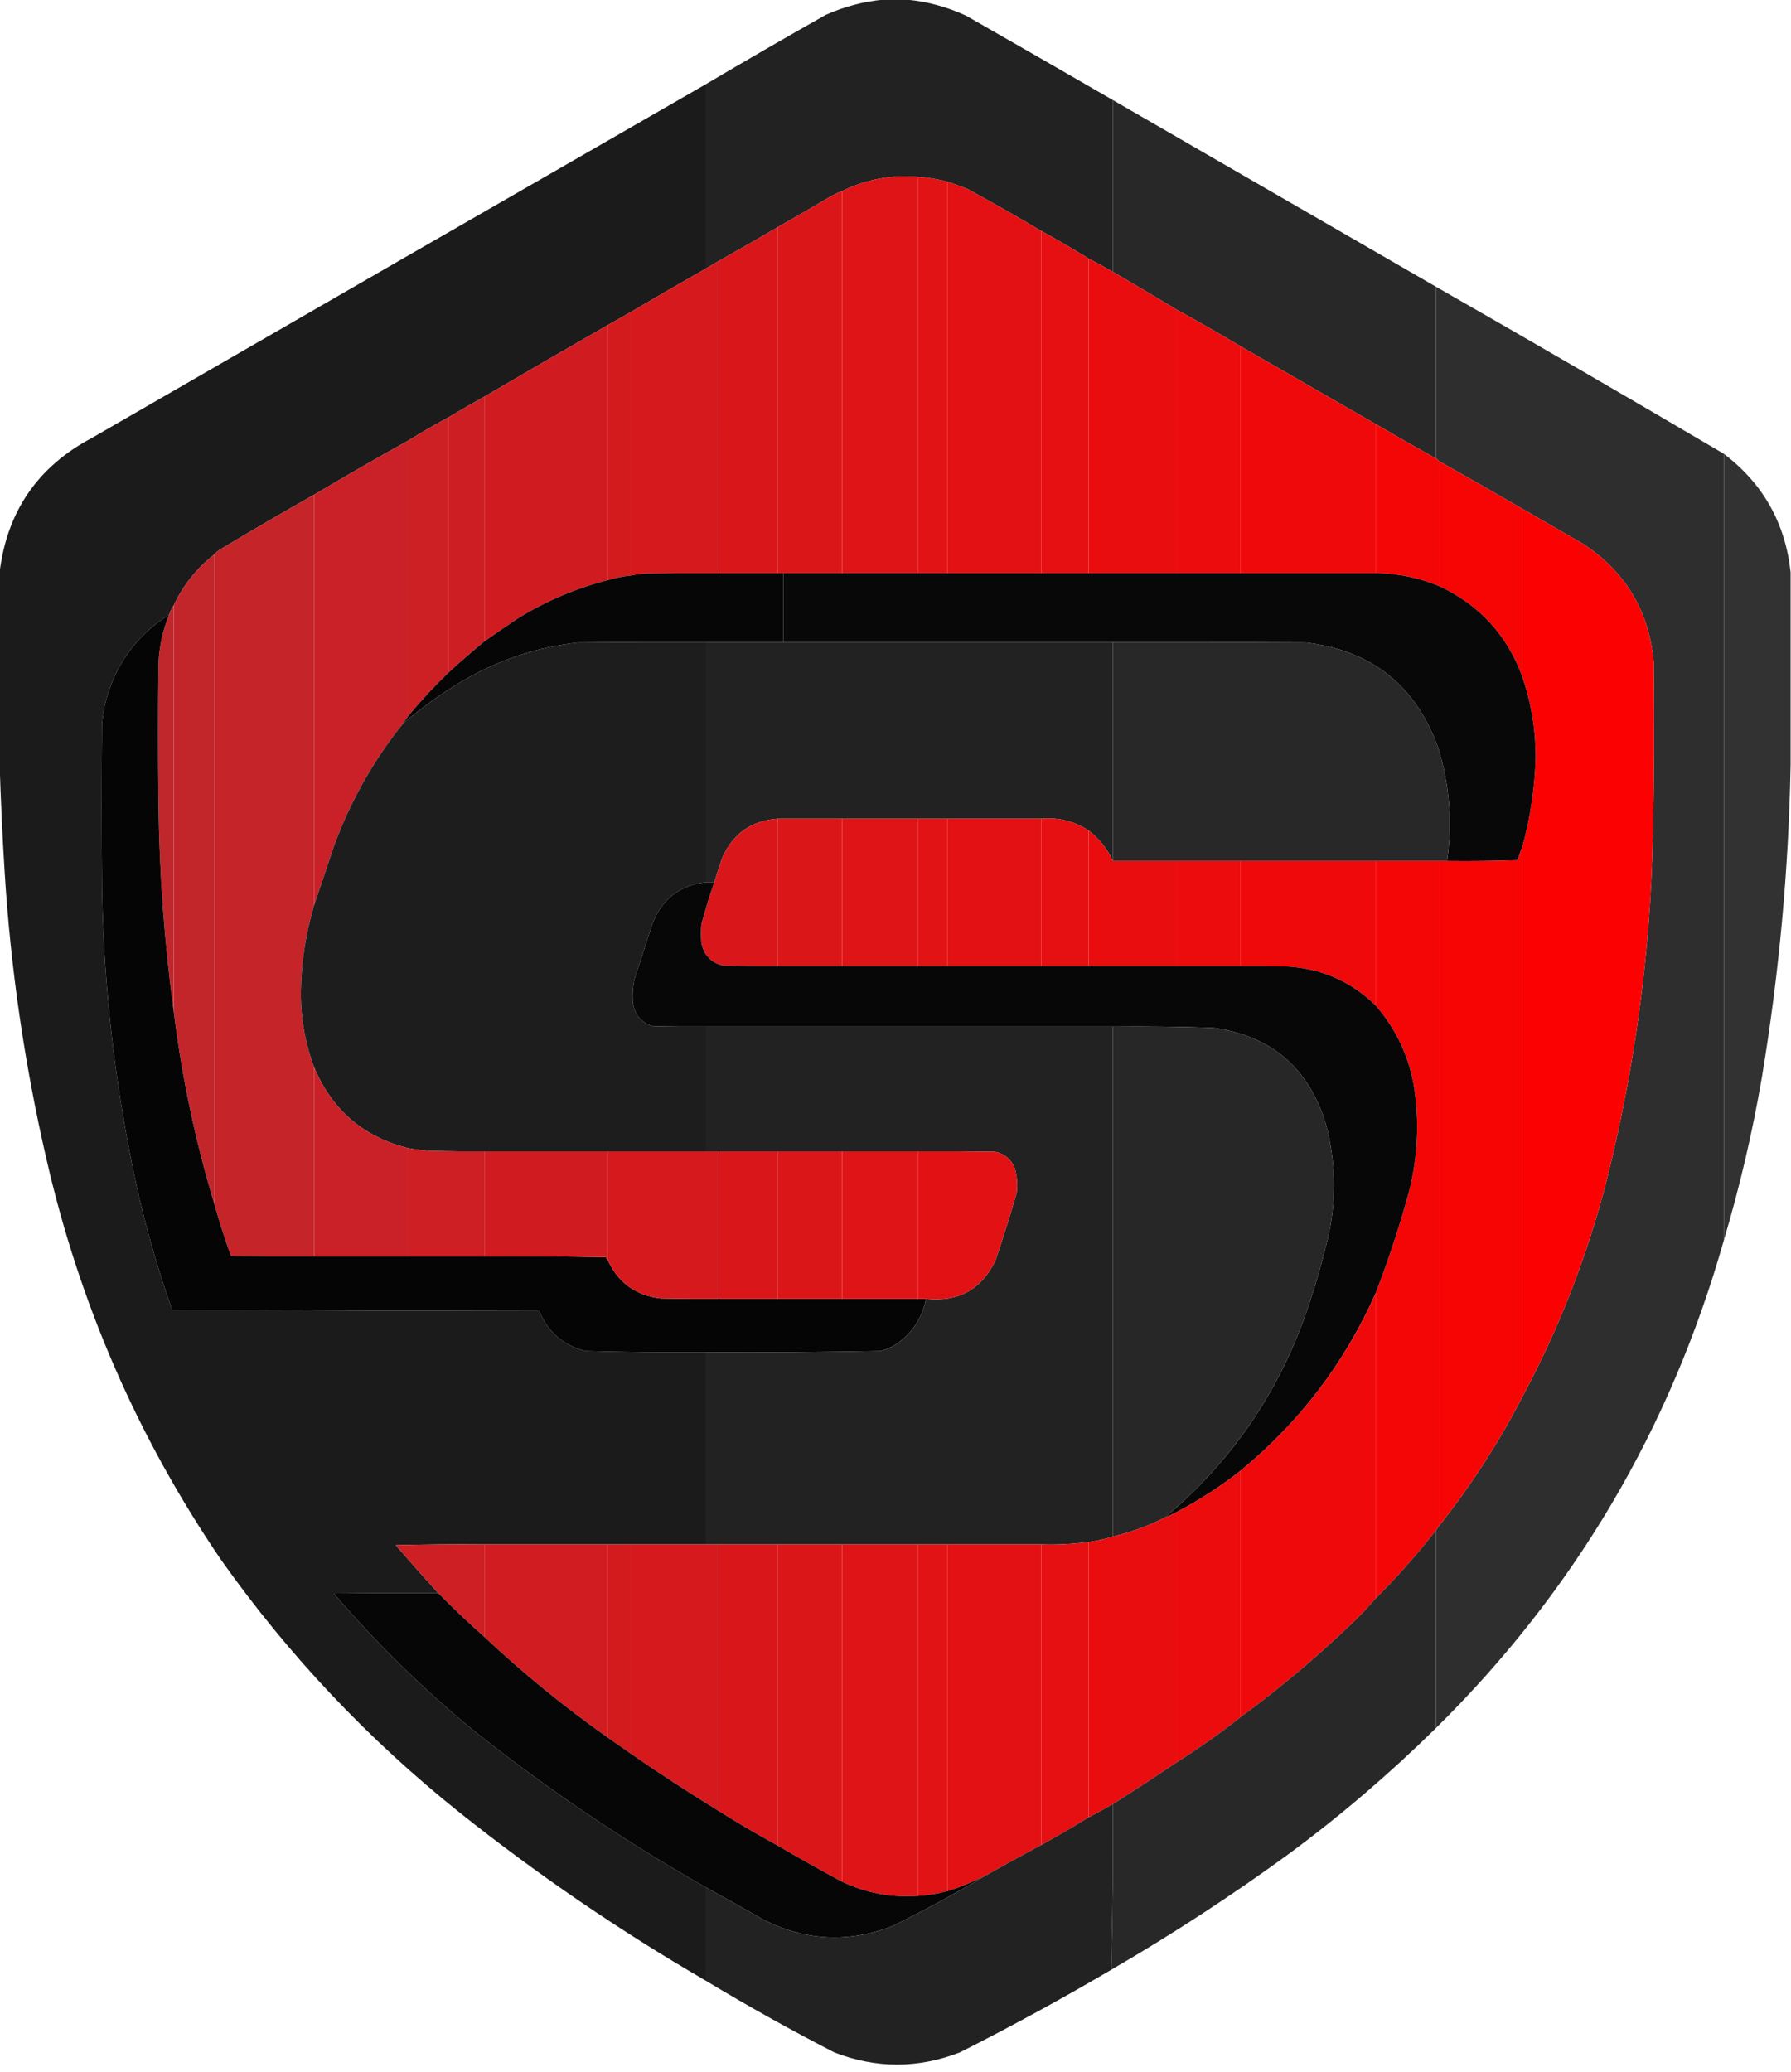
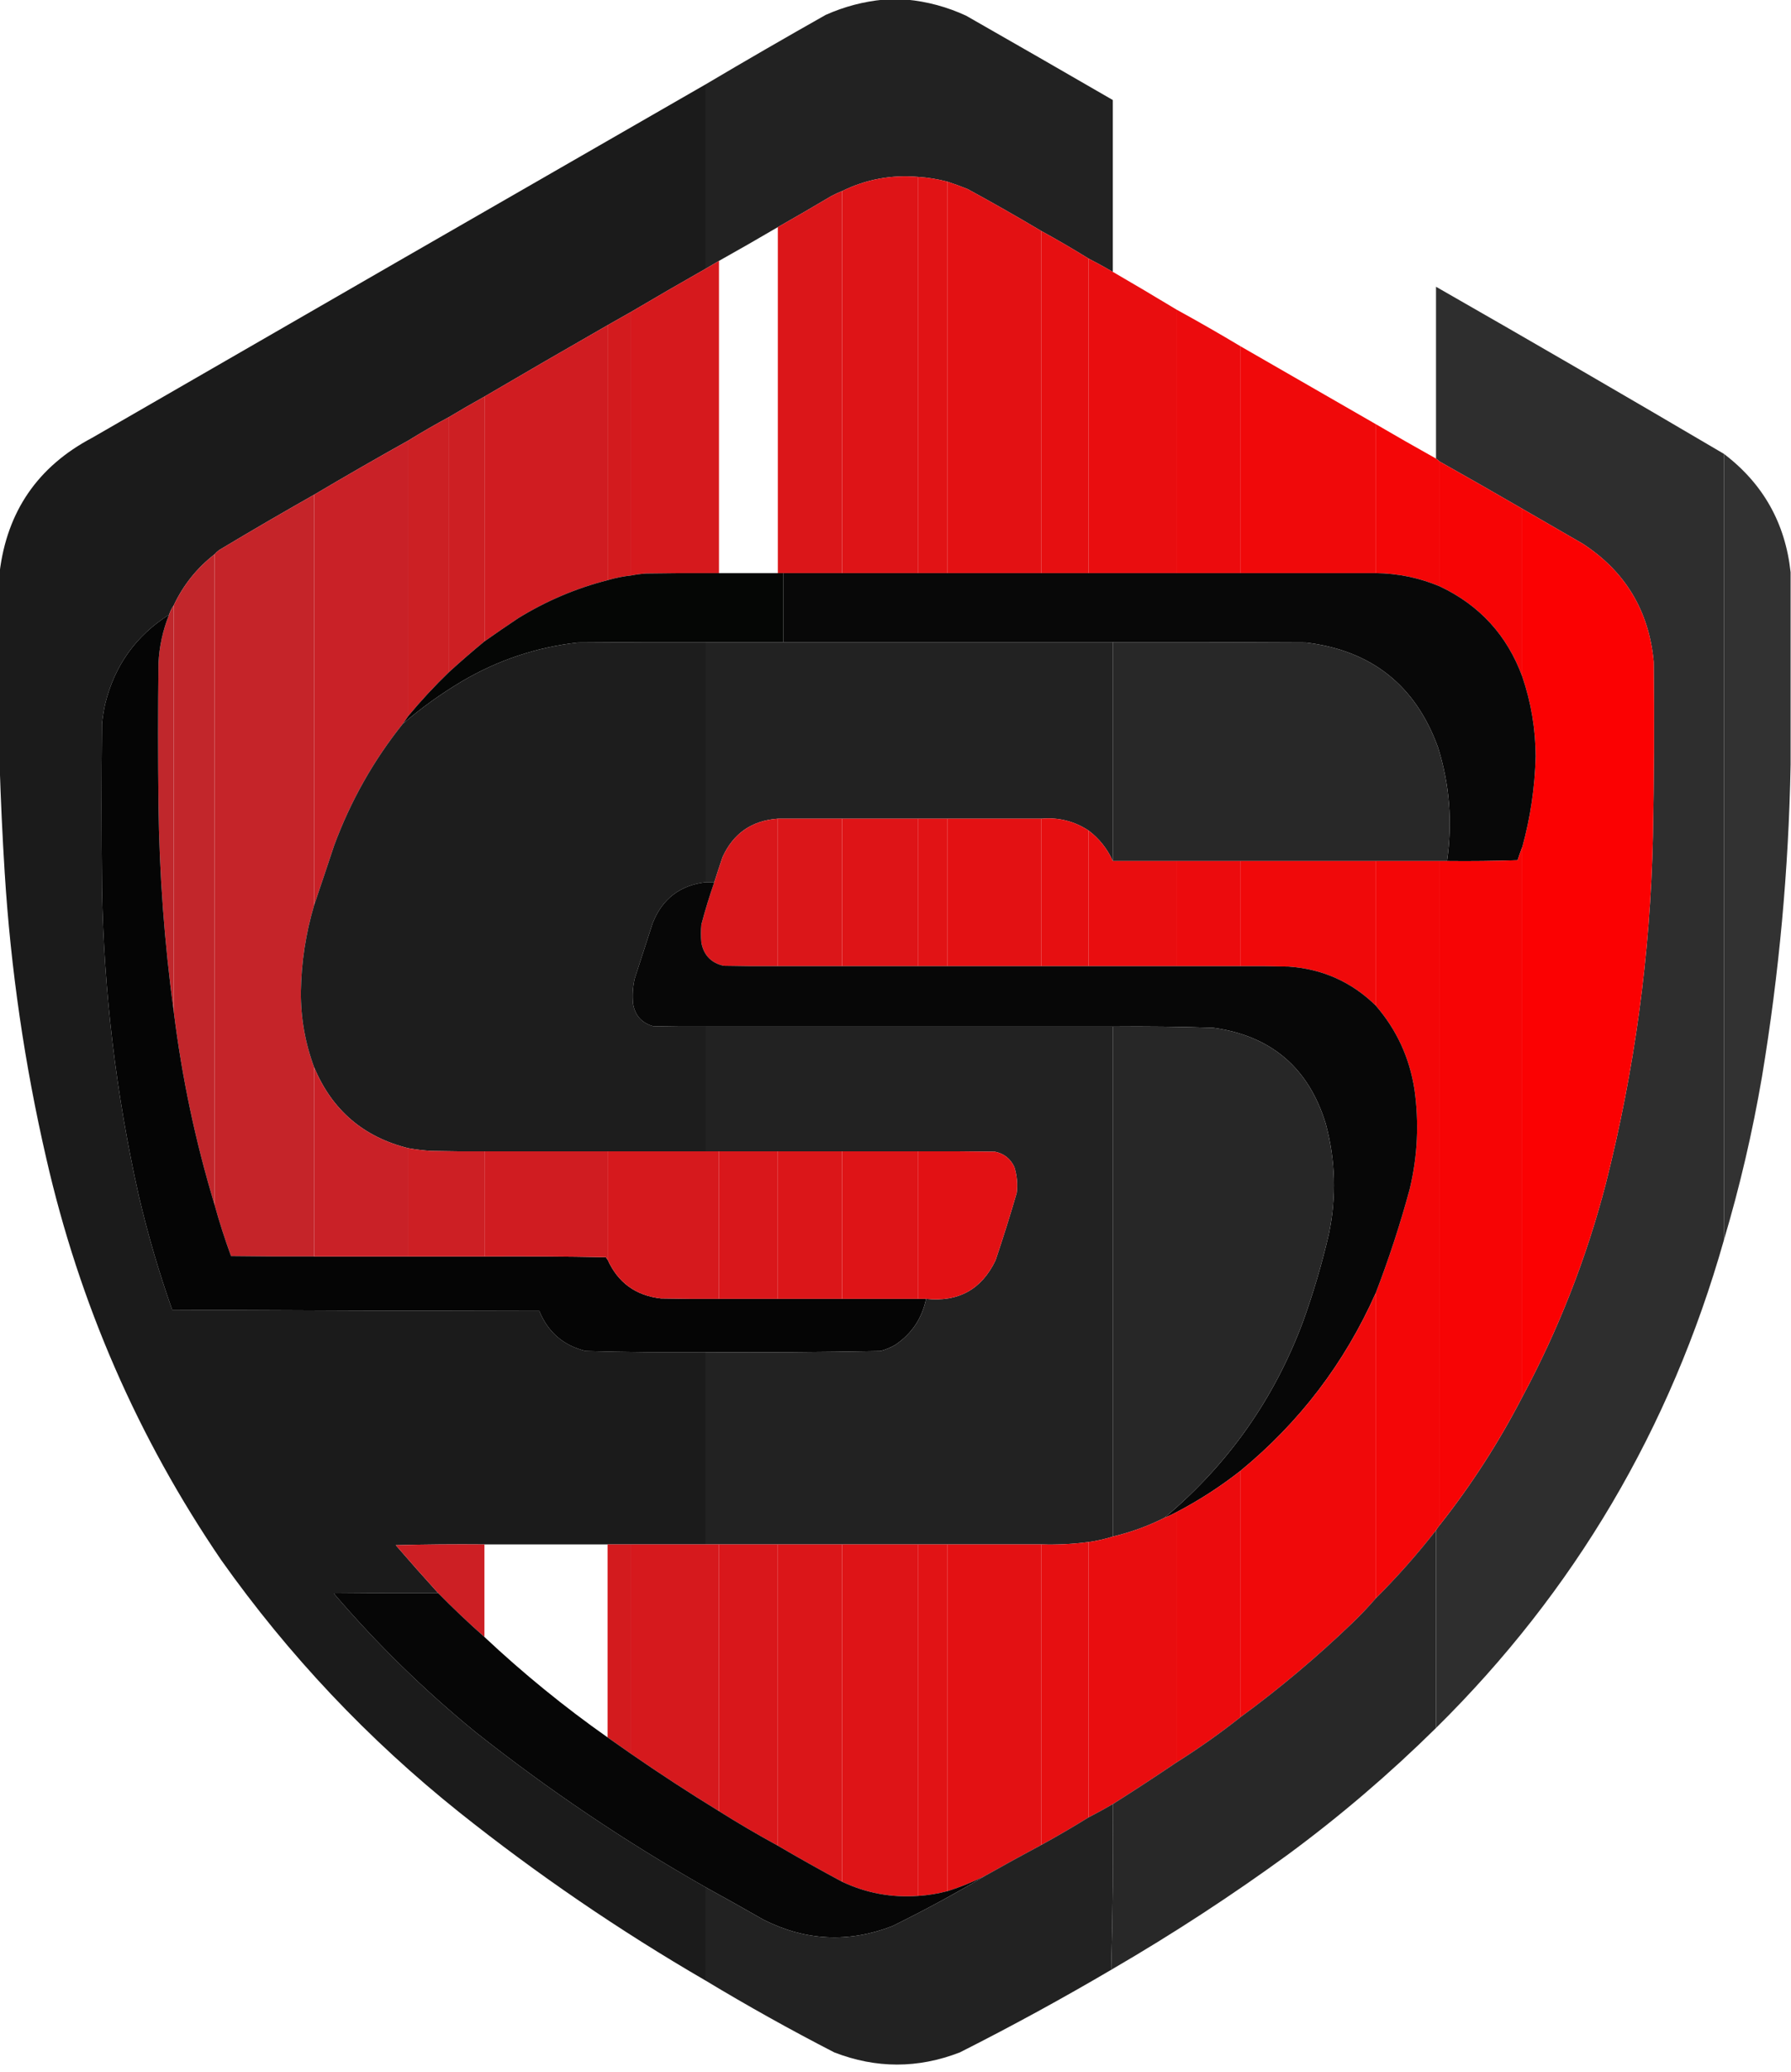
<svg xmlns="http://www.w3.org/2000/svg" width="100%" viewBox="0 0 2283 2641">
  <path style="opacity:0.999" fill="#222222" d="M 1126.5,-0.5 C 1136.17,-0.5 1145.83,-0.5 1155.5,-0.5C 1181.89,1.934 1207.23,8.767 1231.5,20C 1293.98,55.661 1356.31,91.495 1418.5,127.5C 1418.5,200.5 1418.5,273.5 1418.5,346.5C 1408.33,340.579 1397.99,334.913 1387.5,329.5C 1367.86,317.344 1347.86,305.677 1327.5,294.5C 1296.57,276.094 1265.24,258.261 1233.5,241C 1224.92,237.53 1216.25,234.363 1207.5,231.5C 1195.37,228.311 1183.03,226.311 1170.5,225.5C 1136.39,222.524 1104.06,228.524 1073.5,243.5C 1068.73,245.382 1064.07,247.548 1059.5,250C 1036.95,263.394 1014.28,276.561 991.5,289.5C 966.663,304.086 941.663,318.419 916.5,332.5C 910.833,335.833 905.167,339.167 899.5,342.5C 899.5,264.167 899.5,185.833 899.5,107.5C 950.11,77.522 1001.11,48.022 1052.5,19C 1076.22,8.406 1100.88,1.906 1126.5,-0.5 Z" />
  <path style="opacity:0.999" fill="#1b1b1b" d="M 899.5,107.5 C 899.5,185.833 899.5,264.167 899.5,342.5C 867.634,360.596 835.968,378.929 804.5,397.5C 794.5,403.167 784.5,408.833 774.5,414.5C 721.968,444.596 669.634,474.929 617.5,505.5C 602.329,513.917 587.329,522.584 572.5,531.5C 554.832,540.998 537.499,550.998 520.5,561.5C 480.166,583.998 440.166,606.998 400.5,630.5C 359.866,653.484 319.533,676.984 279.5,701C 277.237,702.617 275.237,704.45 273.5,706.5C 250.976,724.023 233.642,745.69 221.5,771.5C 218.99,775.187 216.99,779.187 215.5,783.5C 173.206,810.352 146.039,848.352 134,897.5C 132.201,905.758 130.868,914.091 130,922.5C 129.333,992.5 129.333,1062.5 130,1132.5C 132.368,1264.78 148.035,1395.45 177,1524.5C 188.53,1573.62 202.696,1621.96 219.5,1669.5C 375.499,1670.33 531.499,1670.83 687.5,1671C 698.52,1698.02 718.187,1715.02 746.5,1722C 797.467,1723.47 848.467,1723.97 899.5,1723.5C 899.5,1805.17 899.5,1886.83 899.5,1968.5C 867.833,1968.5 836.167,1968.5 804.5,1968.5C 794.5,1968.5 784.5,1968.5 774.5,1968.5C 722.167,1968.5 669.833,1968.5 617.5,1968.5C 579.827,1968.17 542.161,1968.5 504.5,1969.5C 522.28,1990.08 540.28,2010.42 558.5,2030.5C 514.165,2030.33 469.832,2030.5 425.5,2031C 480.584,2095.42 540.917,2154.42 606.5,2208C 699.052,2281.29 796.719,2347.12 899.5,2405.5C 899.52,2445.34 899.52,2485.01 899.5,2524.5C 789.503,2460.65 684.836,2389.15 585.5,2310C 469.015,2216.86 367.848,2109.69 282,1988.5C 175.625,1832.36 101.292,1661.69 59,1476.5C 31.352,1356.63 13.686,1235.3 6,1112.5C 3.101,1066.04 0.934,1019.71 -0.5,973.5C -0.5,892.167 -0.5,810.833 -0.5,729.5C 8.971,651.707 48.304,594.54 117.5,558C 378.058,407.557 638.725,257.39 899.5,107.5 Z" />
-   <path style="opacity:1" fill="#282828" d="M 1418.5,127.5 C 1555.83,206.833 1693.17,286.167 1830.5,365.5C 1830.5,438.5 1830.5,511.5 1830.5,584.5C 1804.7,570.098 1779.03,555.431 1753.5,540.5C 1696.17,507.5 1638.83,474.5 1581.5,441.5C 1554.5,425.331 1527.17,409.664 1499.5,394.5C 1472.66,378.248 1445.66,362.248 1418.5,346.5C 1418.5,273.5 1418.5,200.5 1418.5,127.5 Z" />
  <path style="opacity:1" fill="#de1417" d="M 1170.5,225.5 C 1170.5,393.833 1170.5,562.167 1170.5,730.5C 1138.17,730.5 1105.83,730.5 1073.5,730.5C 1073.5,568.167 1073.5,405.833 1073.5,243.5C 1104.06,228.524 1136.39,222.524 1170.5,225.5 Z" />
  <path style="opacity:1" fill="#e11315" d="M 1170.5,225.5 C 1183.03,226.311 1195.37,228.311 1207.5,231.5C 1207.5,397.833 1207.5,564.167 1207.5,730.5C 1195.17,730.5 1182.83,730.5 1170.5,730.5C 1170.5,562.167 1170.5,393.833 1170.5,225.5 Z" />
  <path style="opacity:1" fill="#e31113" d="M 1207.5,231.5 C 1216.25,234.363 1224.92,237.53 1233.5,241C 1265.24,258.261 1296.57,276.094 1327.5,294.5C 1327.5,439.833 1327.5,585.167 1327.5,730.5C 1287.5,730.5 1247.5,730.5 1207.5,730.5C 1207.5,564.167 1207.5,397.833 1207.5,231.5 Z" />
  <path style="opacity:1" fill="#db1619" d="M 1073.5,243.5 C 1073.5,405.833 1073.5,568.167 1073.5,730.5C 1048.5,730.5 1023.5,730.5 998.5,730.5C 996.167,730.5 993.833,730.5 991.5,730.5C 991.5,583.5 991.5,436.5 991.5,289.5C 1014.28,276.561 1036.95,263.394 1059.5,250C 1064.07,247.548 1068.73,245.382 1073.5,243.5 Z" />
-   <path style="opacity:1" fill="#d9171b" d="M 991.5,289.5 C 991.5,436.5 991.5,583.5 991.5,730.5C 966.5,730.5 941.5,730.5 916.5,730.5C 916.5,597.833 916.5,465.167 916.5,332.5C 941.663,318.419 966.663,304.086 991.5,289.5 Z" />
  <path style="opacity:1" fill="#e60f11" d="M 1327.5,294.5 C 1347.86,305.677 1367.86,317.344 1387.5,329.5C 1387.5,463.167 1387.5,596.833 1387.5,730.5C 1367.5,730.5 1347.5,730.5 1327.5,730.5C 1327.5,585.167 1327.5,439.833 1327.5,294.5 Z" />
  <path style="opacity:1" fill="#e90d0f" d="M 1387.5,329.5 C 1397.99,334.913 1408.33,340.579 1418.5,346.5C 1445.66,362.248 1472.66,378.248 1499.5,394.5C 1499.5,506.5 1499.5,618.5 1499.5,730.5C 1462.17,730.5 1424.83,730.5 1387.5,730.5C 1387.5,596.833 1387.5,463.167 1387.5,329.5 Z" />
  <path style="opacity:1" fill="#d6191d" d="M 916.5,332.5 C 916.5,465.167 916.5,597.833 916.5,730.5C 885.498,730.333 854.498,730.5 823.5,731C 817.066,731.442 810.733,732.275 804.5,733.5C 804.5,621.5 804.5,509.5 804.5,397.5C 835.968,378.929 867.634,360.596 899.5,342.5C 905.167,339.167 910.833,335.833 916.5,332.5 Z" />
  <path style="opacity:0.999" fill="#2e2e2e" d="M 1830.5,365.5 C 1953.32,435.743 2075.66,506.743 2197.5,578.5C 2197.5,912.5 2197.5,1246.5 2197.5,1580.5C 2129.37,1820.91 2007.03,2028.25 1830.5,2202.5C 1830.5,2118.5 1830.5,2034.5 1830.5,1950.5C 1831.92,1947.99 1833.59,1945.66 1835.5,1943.5C 1875.62,1892.67 1910.62,1838.33 1940.5,1780.5C 1986.79,1694.23 2022.29,1603.56 2047,1508.5C 2083.71,1363.46 2103.71,1216.13 2107,1066.5C 2108.5,992.173 2108.84,917.84 2108,843.5C 2101.97,778.568 2071.8,728.402 2017.5,693C 1991.81,678.155 1966.14,663.322 1940.5,648.5C 1905.64,628.235 1870.64,608.235 1835.5,588.5C 1833.83,587.167 1832.17,585.833 1830.5,584.5C 1830.5,511.5 1830.5,438.5 1830.5,365.5 Z" />
  <path style="opacity:1" fill="#ec0b0d" d="M 1499.5,394.5 C 1527.17,409.664 1554.5,425.331 1581.5,441.5C 1581.5,537.833 1581.5,634.167 1581.5,730.5C 1554.17,730.5 1526.83,730.5 1499.5,730.5C 1499.5,618.5 1499.5,506.5 1499.5,394.5 Z" />
  <path style="opacity:1" fill="#d31b1e" d="M 804.5,397.5 C 804.5,509.5 804.5,621.5 804.5,733.5C 794.292,734.608 784.292,736.608 774.5,739.5C 774.5,631.167 774.5,522.833 774.5,414.5C 784.5,408.833 794.5,403.167 804.5,397.5 Z" />
  <path style="opacity:1" fill="#d01c21" d="M 774.5,414.5 C 774.5,522.833 774.5,631.167 774.5,739.5C 734.042,749.896 696.042,766.063 660.5,788C 646.011,797.664 631.678,807.497 617.5,817.5C 617.5,713.5 617.5,609.5 617.5,505.5C 669.634,474.929 721.968,444.596 774.5,414.5 Z" />
  <path style="opacity:1" fill="#f0090a" d="M 1581.5,441.5 C 1638.83,474.5 1696.17,507.5 1753.5,540.5C 1753.5,603.833 1753.5,667.167 1753.5,730.5C 1696.17,730.5 1638.83,730.5 1581.5,730.5C 1581.5,634.167 1581.5,537.833 1581.5,441.5 Z" />
  <path style="opacity:1" fill="#cd1f23" d="M 617.5,505.5 C 617.5,609.5 617.5,713.5 617.5,817.5C 602.23,830.097 587.23,843.097 572.5,856.5C 572.5,748.167 572.5,639.833 572.5,531.5C 587.329,522.584 602.329,513.917 617.5,505.5 Z" />
  <path style="opacity:1" fill="#cc2024" d="M 572.5,531.5 C 572.5,639.833 572.5,748.167 572.5,856.5C 554.065,874.264 536.731,892.931 520.5,912.5C 520.5,795.5 520.5,678.5 520.5,561.5C 537.499,550.998 554.832,540.998 572.5,531.5 Z" />
  <path style="opacity:1" fill="#c92127" d="M 520.5,561.5 C 520.5,678.5 520.5,795.5 520.5,912.5C 518.141,915.851 515.808,919.185 513.5,922.5C 476.16,969.139 446.994,1020.81 426,1077.5C 417.566,1102.97 409.066,1128.3 400.5,1153.5C 400.5,979.167 400.5,804.833 400.5,630.5C 440.166,606.998 480.166,583.998 520.5,561.5 Z" />
  <path style="opacity:1" fill="#f40607" d="M 1753.5,540.5 C 1779.03,555.431 1804.7,570.098 1830.5,584.5C 1832.17,585.833 1833.83,587.167 1835.5,588.5C 1835.5,641.5 1835.5,694.5 1835.5,747.5C 1809.31,736.462 1781.98,730.795 1753.5,730.5C 1753.5,667.167 1753.5,603.833 1753.5,540.5 Z" />
  <path style="opacity:0.999" fill="#323232" d="M 2197.5,578.5 C 2247.45,616.499 2275.78,666.832 2282.5,729.5C 2282.5,811.167 2282.5,892.833 2282.5,974.5C 2280.05,1107.91 2267.88,1240.57 2246,1372.5C 2233.95,1442.93 2217.78,1512.27 2197.5,1580.5C 2197.5,1246.5 2197.5,912.5 2197.5,578.5 Z" />
  <path style="opacity:1" fill="#f70405" d="M 1835.5,588.5 C 1870.64,608.235 1905.64,628.235 1940.5,648.5C 1940.5,719.833 1940.5,791.167 1940.5,862.5C 1921.21,809.879 1886.21,771.545 1835.5,747.5C 1835.5,694.5 1835.5,641.5 1835.5,588.5 Z" />
  <path style="opacity:1" fill="#c52429" d="M 400.5,630.5 C 400.5,804.833 400.5,979.167 400.5,1153.5C 389.744,1189.71 384.077,1226.71 383.5,1264.5C 383.344,1297.57 389.011,1329.57 400.5,1360.5C 400.5,1440.83 400.5,1521.17 400.5,1601.5C 365.165,1601.67 329.832,1601.5 294.5,1601C 286.593,1579.45 279.593,1557.61 273.5,1535.5C 273.5,1259.17 273.5,982.833 273.5,706.5C 275.237,704.45 277.237,702.617 279.5,701C 319.533,676.984 359.866,653.484 400.5,630.5 Z" />
  <path style="opacity:1" fill="#fb0102" d="M 1940.5,648.5 C 1966.14,663.322 1991.81,678.155 2017.5,693C 2071.8,728.402 2101.97,778.568 2108,843.5C 2108.84,917.84 2108.5,992.173 2107,1066.5C 2103.71,1216.13 2083.71,1363.46 2047,1508.5C 2022.29,1603.56 1986.79,1694.23 1940.5,1780.5C 1940.5,1546.83 1940.5,1313.17 1940.5,1079.5C 1950.88,1041.71 1956.55,1003.21 1957.5,964C 1957.36,929.206 1951.7,895.373 1940.5,862.5C 1940.5,791.167 1940.5,719.833 1940.5,648.5 Z" />
  <path style="opacity:1" fill="#c2262b" d="M 273.5,706.5 C 273.5,982.833 273.5,1259.17 273.5,1535.5C 249.154,1455.11 231.821,1373.11 221.5,1289.5C 221.5,1116.83 221.5,944.167 221.5,771.5C 233.642,745.69 250.976,724.023 273.5,706.5 Z" />
  <path style="opacity:1" fill="#050605" d="M 916.5,730.5 C 941.5,730.5 966.5,730.5 991.5,730.5C 993.833,730.5 996.167,730.5 998.5,730.5C 998.5,759.833 998.5,789.167 998.5,818.5C 965.5,818.5 932.5,818.5 899.5,818.5C 845.166,818.333 790.832,818.5 736.5,819C 684.022,824.937 635.022,841.27 589.5,868C 562.551,883.969 537.217,902.136 513.5,922.5C 515.808,919.185 518.141,915.851 520.5,912.5C 536.731,892.931 554.065,874.264 572.5,856.5C 587.23,843.097 602.23,830.097 617.5,817.5C 631.678,807.497 646.011,797.664 660.5,788C 696.042,766.063 734.042,749.896 774.5,739.5C 784.292,736.608 794.292,734.608 804.5,733.5C 810.733,732.275 817.066,731.442 823.5,731C 854.498,730.5 885.498,730.333 916.5,730.5 Z" />
  <path style="opacity:1" fill="#080808" d="M 998.5,730.5 C 1023.5,730.5 1048.5,730.5 1073.5,730.5C 1105.83,730.5 1138.17,730.5 1170.5,730.5C 1182.83,730.5 1195.17,730.5 1207.5,730.5C 1247.5,730.5 1287.5,730.5 1327.5,730.5C 1347.5,730.5 1367.5,730.5 1387.5,730.5C 1424.83,730.5 1462.17,730.5 1499.5,730.5C 1526.83,730.5 1554.17,730.5 1581.5,730.5C 1638.83,730.5 1696.17,730.5 1753.5,730.5C 1781.98,730.795 1809.31,736.462 1835.5,747.5C 1886.21,771.545 1921.21,809.879 1940.5,862.5C 1951.7,895.373 1957.36,929.206 1957.5,964C 1956.55,1003.21 1950.88,1041.71 1940.5,1079.5C 1938.36,1085 1936.36,1090.67 1934.5,1096.5C 1904.51,1097.5 1874.51,1097.83 1844.5,1097.5C 1851.69,1048.26 1847.86,999.924 1833,952.5C 1804.31,873.487 1748.14,828.987 1664.5,819C 1582.5,818.5 1500.5,818.333 1418.5,818.5C 1278.5,818.5 1138.5,818.5 998.5,818.5C 998.5,789.167 998.5,759.833 998.5,730.5 Z" />
  <path style="opacity:1" fill="#c0272c" d="M 221.5,771.5 C 221.5,944.167 221.5,1116.83 221.5,1289.5C 209.516,1201.72 203.016,1113.39 202,1024.5C 201.333,964.833 201.333,905.167 202,845.5C 203.03,824.051 207.53,803.384 215.5,783.5C 216.99,779.187 218.99,775.187 221.5,771.5 Z" />
  <path style="opacity:1" fill="#050505" d="M 215.5,783.5 C 207.53,803.384 203.03,824.051 202,845.5C 201.333,905.167 201.333,964.833 202,1024.5C 203.016,1113.39 209.516,1201.72 221.5,1289.5C 231.821,1373.11 249.154,1455.11 273.5,1535.5C 279.593,1557.61 286.593,1579.45 294.5,1601C 329.832,1601.5 365.165,1601.67 400.5,1601.5C 440.5,1601.5 480.5,1601.5 520.5,1601.5C 552.833,1601.5 585.167,1601.5 617.5,1601.5C 669.171,1601.17 720.838,1601.5 772.5,1602.5C 772.942,1603.74 773.609,1604.74 774.5,1605.5C 787.683,1634.83 810.349,1651.33 842.5,1655C 867.164,1655.5 891.831,1655.67 916.5,1655.5C 941.5,1655.5 966.5,1655.5 991.5,1655.5C 1018.83,1655.5 1046.17,1655.5 1073.5,1655.5C 1105.83,1655.5 1138.17,1655.5 1170.5,1655.5C 1173.83,1655.5 1177.17,1655.5 1180.5,1655.5C 1175.34,1680.34 1162.34,1699.84 1141.5,1714C 1135.51,1717.49 1129.18,1720.16 1122.5,1722C 1048.2,1723.48 973.87,1723.98 899.5,1723.5C 848.467,1723.97 797.467,1723.47 746.5,1722C 718.187,1715.02 698.52,1698.02 687.5,1671C 531.499,1670.83 375.499,1670.33 219.5,1669.5C 202.696,1621.96 188.53,1573.62 177,1524.5C 148.035,1395.45 132.368,1264.78 130,1132.5C 129.333,1062.5 129.333,992.5 130,922.5C 130.868,914.091 132.201,905.758 134,897.5C 146.039,848.352 173.206,810.352 215.5,783.5 Z" />
  <path style="opacity:1" fill="#1d1d1d" d="M 899.5,818.5 C 899.5,920.5 899.5,1022.5 899.5,1124.5C 866.724,1128.44 844.224,1145.77 832,1176.5C 824.333,1200.17 816.667,1223.83 809,1247.5C 806.599,1258.04 805.933,1268.71 807,1279.5C 809.54,1294.37 818.04,1303.87 832.5,1308C 854.831,1308.5 877.164,1308.67 899.5,1308.5C 899.5,1361.5 899.5,1414.5 899.5,1467.5C 857.833,1467.5 816.167,1467.5 774.5,1467.5C 722.167,1467.5 669.833,1467.5 617.5,1467.5C 594.831,1467.67 572.164,1467.5 549.5,1467C 539.762,1466.35 530.095,1465.18 520.5,1463.5C 463.248,1449.25 423.248,1414.91 400.5,1360.5C 389.011,1329.57 383.344,1297.57 383.5,1264.5C 384.077,1226.71 389.744,1189.71 400.5,1153.5C 409.066,1128.3 417.566,1102.97 426,1077.5C 446.994,1020.81 476.16,969.139 513.5,922.5C 537.217,902.136 562.551,883.969 589.5,868C 635.022,841.27 684.022,824.937 736.5,819C 790.832,818.5 845.166,818.333 899.5,818.5 Z" />
  <path style="opacity:1" fill="#222222" d="M 899.5,818.5 C 932.5,818.5 965.5,818.5 998.5,818.5C 1138.5,818.5 1278.5,818.5 1418.5,818.5C 1418.5,911.5 1418.5,1004.5 1418.5,1097.5C 1411.53,1081.86 1401.2,1068.86 1387.5,1058.5C 1369.33,1046.62 1349.33,1041.62 1327.5,1043.5C 1287.5,1043.5 1247.5,1043.5 1207.5,1043.5C 1195.17,1043.5 1182.83,1043.5 1170.5,1043.5C 1138.17,1043.5 1105.83,1043.5 1073.5,1043.5C 1046.17,1043.5 1018.83,1043.5 991.5,1043.5C 958.297,1045.87 934.797,1062.2 921,1092.5C 917.388,1103.17 913.888,1113.84 910.5,1124.5C 906.833,1124.5 903.167,1124.5 899.5,1124.5C 899.5,1022.5 899.5,920.5 899.5,818.5 Z" />
  <path style="opacity:1" fill="#282828" d="M 1418.5,818.5 C 1500.5,818.333 1582.5,818.5 1664.5,819C 1748.14,828.987 1804.31,873.487 1833,952.5C 1847.86,999.924 1851.69,1048.26 1844.5,1097.5C 1841.5,1097.5 1838.5,1097.5 1835.5,1097.5C 1808.17,1097.5 1780.83,1097.5 1753.5,1097.5C 1696.17,1097.5 1638.83,1097.5 1581.5,1097.5C 1554.17,1097.5 1526.83,1097.5 1499.5,1097.5C 1472.5,1097.5 1445.5,1097.5 1418.5,1097.5C 1418.5,1004.5 1418.5,911.5 1418.5,818.5 Z" />
  <path style="opacity:1" fill="#d9171b" d="M 991.5,1043.5 C 991.5,1106.17 991.5,1168.83 991.5,1231.5C 968.498,1231.67 945.498,1231.5 922.5,1231C 906.601,1227.43 897.101,1217.6 894,1201.5C 893.333,1193.83 893.333,1186.17 894,1178.5C 898.797,1160.28 904.297,1142.28 910.5,1124.5C 913.888,1113.84 917.388,1103.17 921,1092.5C 934.797,1062.2 958.297,1045.87 991.5,1043.5 Z" />
  <path style="opacity:1" fill="#db1619" d="M 991.5,1043.5 C 1018.83,1043.5 1046.17,1043.5 1073.5,1043.5C 1073.5,1106.17 1073.5,1168.83 1073.5,1231.5C 1046.17,1231.5 1018.83,1231.5 991.5,1231.5C 991.5,1168.83 991.5,1106.17 991.5,1043.5 Z" />
  <path style="opacity:1" fill="#de1417" d="M 1073.5,1043.5 C 1105.83,1043.5 1138.17,1043.5 1170.5,1043.5C 1170.5,1106.17 1170.5,1168.83 1170.5,1231.5C 1138.17,1231.5 1105.83,1231.5 1073.5,1231.5C 1073.5,1168.83 1073.5,1106.17 1073.5,1043.5 Z" />
  <path style="opacity:1" fill="#e11315" d="M 1170.5,1043.5 C 1182.83,1043.5 1195.17,1043.5 1207.5,1043.5C 1207.5,1106.17 1207.5,1168.83 1207.5,1231.5C 1195.17,1231.5 1182.83,1231.5 1170.5,1231.5C 1170.5,1168.83 1170.5,1106.17 1170.5,1043.5 Z" />
  <path style="opacity:1" fill="#e31113" d="M 1207.5,1043.5 C 1247.5,1043.5 1287.5,1043.5 1327.5,1043.5C 1327.5,1106.17 1327.5,1168.83 1327.5,1231.5C 1287.5,1231.5 1247.5,1231.5 1207.5,1231.5C 1207.5,1168.83 1207.5,1106.17 1207.5,1043.5 Z" />
  <path style="opacity:1" fill="#e60f11" d="M 1327.5,1043.5 C 1349.33,1041.62 1369.33,1046.62 1387.5,1058.5C 1387.5,1116.17 1387.5,1173.83 1387.5,1231.5C 1367.5,1231.5 1347.5,1231.5 1327.5,1231.5C 1327.5,1168.83 1327.5,1106.17 1327.5,1043.5 Z" />
  <path style="opacity:1" fill="#e90d0f" d="M 1387.5,1058.5 C 1401.2,1068.86 1411.53,1081.86 1418.5,1097.5C 1445.5,1097.5 1472.5,1097.5 1499.5,1097.5C 1499.5,1142.17 1499.5,1186.83 1499.5,1231.5C 1462.17,1231.5 1424.83,1231.5 1387.5,1231.5C 1387.5,1173.83 1387.5,1116.17 1387.5,1058.5 Z" />
  <path style="opacity:1" fill="#f70405" d="M 1940.5,1079.5 C 1940.5,1313.17 1940.5,1546.83 1940.5,1780.5C 1910.62,1838.33 1875.62,1892.67 1835.5,1943.5C 1835.5,1661.5 1835.5,1379.5 1835.5,1097.5C 1838.5,1097.5 1841.5,1097.5 1844.5,1097.5C 1874.51,1097.83 1904.51,1097.5 1934.5,1096.5C 1936.36,1090.67 1938.36,1085 1940.5,1079.5 Z" />
  <path style="opacity:1" fill="#ec0b0d" d="M 1499.5,1097.5 C 1526.83,1097.5 1554.17,1097.5 1581.5,1097.5C 1581.5,1142.17 1581.5,1186.83 1581.5,1231.5C 1554.17,1231.5 1526.83,1231.5 1499.5,1231.5C 1499.5,1186.83 1499.5,1142.17 1499.5,1097.5 Z" />
  <path style="opacity:1" fill="#f0090a" d="M 1581.5,1097.5 C 1638.83,1097.5 1696.17,1097.5 1753.5,1097.5C 1753.5,1158.83 1753.5,1220.17 1753.5,1281.5C 1722.77,1251.48 1685.77,1234.98 1642.5,1232C 1622.17,1231.5 1601.84,1231.33 1581.5,1231.5C 1581.5,1186.83 1581.5,1142.17 1581.5,1097.5 Z" />
  <path style="opacity:1" fill="#f40607" d="M 1753.5,1097.5 C 1780.83,1097.5 1808.17,1097.5 1835.5,1097.5C 1835.5,1379.5 1835.5,1661.5 1835.5,1943.5C 1833.59,1945.66 1831.92,1947.99 1830.5,1950.5C 1806.69,1980.99 1781.02,2009.99 1753.5,2037.5C 1753.5,1907.83 1753.5,1778.17 1753.5,1648.5C 1770.29,1604.97 1784.79,1560.63 1797,1515.5C 1807.04,1473.54 1809.04,1431.2 1803,1388.5C 1796.68,1347.88 1780.18,1312.21 1753.5,1281.5C 1753.5,1220.17 1753.5,1158.83 1753.5,1097.5 Z" />
  <path style="opacity:1" fill="#070707" d="M 899.5,1124.5 C 903.167,1124.5 906.833,1124.5 910.5,1124.5C 904.297,1142.28 898.797,1160.28 894,1178.5C 893.333,1186.17 893.333,1193.83 894,1201.5C 897.101,1217.6 906.601,1227.43 922.5,1231C 945.498,1231.5 968.498,1231.67 991.5,1231.5C 1018.83,1231.5 1046.17,1231.5 1073.5,1231.5C 1105.83,1231.5 1138.17,1231.5 1170.5,1231.5C 1182.83,1231.5 1195.17,1231.5 1207.5,1231.5C 1247.5,1231.5 1287.5,1231.5 1327.5,1231.5C 1347.5,1231.5 1367.5,1231.5 1387.5,1231.5C 1424.83,1231.5 1462.17,1231.5 1499.5,1231.5C 1526.83,1231.5 1554.17,1231.5 1581.5,1231.5C 1601.84,1231.33 1622.17,1231.5 1642.5,1232C 1685.77,1234.98 1722.77,1251.48 1753.5,1281.5C 1780.18,1312.21 1796.68,1347.88 1803,1388.5C 1809.04,1431.2 1807.04,1473.54 1797,1515.5C 1784.79,1560.63 1770.29,1604.97 1753.5,1648.5C 1713.98,1737.36 1656.64,1812.69 1581.5,1874.5C 1555.87,1894.66 1528.54,1912.33 1499.5,1927.5C 1494.62,1930.1 1489.62,1932.44 1484.5,1934.5C 1565.28,1866.85 1624.11,1783.52 1661,1684.5C 1674.23,1647.8 1685.23,1610.47 1694,1572.5C 1703.75,1525.48 1702.42,1478.82 1690,1432.5C 1668.22,1361.04 1620.38,1320.21 1546.5,1310C 1503.85,1308.59 1461.18,1308.09 1418.5,1308.5C 1245.5,1308.5 1072.5,1308.5 899.5,1308.5C 877.164,1308.67 854.831,1308.5 832.5,1308C 818.04,1303.87 809.54,1294.37 807,1279.5C 805.933,1268.71 806.599,1258.04 809,1247.5C 816.667,1223.83 824.333,1200.17 832,1176.5C 844.224,1145.77 866.724,1128.44 899.5,1124.5 Z" />
  <path style="opacity:1" fill="#222222" d="M 899.5,1308.5 C 1072.5,1308.5 1245.5,1308.5 1418.5,1308.5C 1418.5,1525.17 1418.5,1741.83 1418.5,1958.5C 1408.48,1961.71 1398.15,1964.04 1387.5,1965.5C 1367.6,1968.11 1347.6,1969.11 1327.5,1968.5C 1287.5,1968.5 1247.5,1968.5 1207.5,1968.5C 1195.17,1968.5 1182.83,1968.5 1170.5,1968.5C 1138.17,1968.5 1105.83,1968.5 1073.5,1968.5C 1046.17,1968.5 1018.83,1968.5 991.5,1968.5C 966.5,1968.5 941.5,1968.5 916.5,1968.5C 910.833,1968.5 905.167,1968.5 899.5,1968.5C 899.5,1886.83 899.5,1805.17 899.5,1723.5C 973.87,1723.98 1048.2,1723.48 1122.5,1722C 1129.18,1720.16 1135.51,1717.49 1141.5,1714C 1162.34,1699.84 1175.34,1680.34 1180.5,1655.5C 1221.72,1659.82 1251.22,1643.48 1269,1606.5C 1278.61,1578.01 1287.61,1549.35 1296,1520.5C 1297.37,1509.25 1296.37,1498.25 1293,1487.5C 1288.07,1476.91 1279.91,1470.41 1268.5,1468C 1235.84,1467.5 1203.17,1467.33 1170.5,1467.5C 1138.17,1467.5 1105.83,1467.5 1073.5,1467.5C 1046.17,1467.5 1018.83,1467.5 991.5,1467.5C 966.5,1467.5 941.5,1467.5 916.5,1467.5C 910.833,1467.5 905.167,1467.5 899.5,1467.5C 899.5,1414.5 899.5,1361.5 899.5,1308.5 Z" />
  <path style="opacity:1" fill="#272727" d="M 1418.5,1308.5 C 1461.18,1308.09 1503.85,1308.59 1546.5,1310C 1620.38,1320.21 1668.22,1361.04 1690,1432.5C 1702.42,1478.82 1703.75,1525.48 1694,1572.5C 1685.23,1610.47 1674.23,1647.8 1661,1684.5C 1624.11,1783.52 1565.28,1866.85 1484.5,1934.5C 1463.52,1945.05 1441.52,1953.05 1418.5,1958.5C 1418.5,1741.83 1418.5,1525.17 1418.5,1308.5 Z" />
  <path style="opacity:1" fill="#c92127" d="M 400.5,1360.5 C 423.248,1414.91 463.248,1449.25 520.5,1463.5C 520.5,1509.5 520.5,1555.5 520.5,1601.5C 480.5,1601.5 440.5,1601.5 400.5,1601.5C 400.5,1521.17 400.5,1440.83 400.5,1360.5 Z" />
  <path style="opacity:1" fill="#cd1f24" d="M 520.5,1463.5 C 530.095,1465.18 539.762,1466.35 549.5,1467C 572.164,1467.5 594.831,1467.67 617.5,1467.5C 617.5,1512.17 617.5,1556.83 617.5,1601.5C 585.167,1601.5 552.833,1601.5 520.5,1601.5C 520.5,1555.5 520.5,1509.5 520.5,1463.5 Z" />
  <path style="opacity:1" fill="#d01c21" d="M 617.5,1467.5 C 669.833,1467.5 722.167,1467.5 774.5,1467.5C 774.5,1513.5 774.5,1559.5 774.5,1605.5C 773.609,1604.74 772.942,1603.74 772.5,1602.5C 720.838,1601.5 669.171,1601.17 617.5,1601.5C 617.5,1556.83 617.5,1512.17 617.5,1467.5 Z" />
  <path style="opacity:1" fill="#d6191d" d="M 774.5,1467.5 C 816.167,1467.5 857.833,1467.5 899.5,1467.5C 905.167,1467.5 910.833,1467.5 916.5,1467.5C 916.5,1530.17 916.5,1592.83 916.5,1655.5C 891.831,1655.67 867.164,1655.5 842.5,1655C 810.349,1651.33 787.683,1634.83 774.5,1605.5C 774.5,1559.5 774.5,1513.5 774.5,1467.5 Z" />
  <path style="opacity:1" fill="#d9171b" d="M 916.5,1467.5 C 941.5,1467.5 966.5,1467.5 991.5,1467.5C 991.5,1530.17 991.5,1592.83 991.5,1655.5C 966.5,1655.5 941.5,1655.5 916.5,1655.5C 916.5,1592.83 916.5,1530.17 916.5,1467.5 Z" />
  <path style="opacity:1" fill="#db1619" d="M 991.5,1467.5 C 1018.83,1467.5 1046.17,1467.5 1073.5,1467.5C 1073.5,1530.17 1073.5,1592.83 1073.5,1655.5C 1046.17,1655.5 1018.83,1655.5 991.5,1655.5C 991.5,1592.83 991.5,1530.17 991.5,1467.5 Z" />
  <path style="opacity:1" fill="#de1417" d="M 1073.5,1467.5 C 1105.83,1467.5 1138.17,1467.5 1170.5,1467.5C 1170.5,1530.17 1170.5,1592.83 1170.5,1655.5C 1138.17,1655.5 1105.83,1655.5 1073.5,1655.5C 1073.5,1592.83 1073.5,1530.17 1073.5,1467.5 Z" />
  <path style="opacity:1" fill="#e21114" d="M 1170.5,1467.5 C 1203.17,1467.33 1235.84,1467.5 1268.5,1468C 1279.91,1470.41 1288.07,1476.91 1293,1487.5C 1296.37,1498.25 1297.37,1509.25 1296,1520.5C 1287.61,1549.35 1278.61,1578.01 1269,1606.5C 1251.22,1643.48 1221.72,1659.82 1180.5,1655.5C 1177.17,1655.5 1173.83,1655.5 1170.5,1655.5C 1170.5,1592.83 1170.5,1530.17 1170.5,1467.5 Z" />
  <path style="opacity:1" fill="#f0090a" d="M 1753.5,1648.5 C 1753.5,1778.17 1753.5,1907.83 1753.5,2037.5C 1743.74,2048.77 1733.4,2059.6 1722.5,2070C 1677.95,2112.74 1630.95,2152.24 1581.5,2188.5C 1581.5,2083.83 1581.5,1979.17 1581.5,1874.5C 1656.64,1812.69 1713.98,1737.36 1753.5,1648.5 Z" />
  <path style="opacity:1" fill="#ec0b0d" d="M 1581.5,1874.5 C 1581.5,1979.17 1581.5,2083.83 1581.5,2188.5C 1555.23,2209.31 1527.89,2228.64 1499.5,2246.5C 1499.5,2140.17 1499.5,2033.83 1499.5,1927.5C 1528.54,1912.33 1555.87,1894.66 1581.5,1874.5 Z" />
  <path style="opacity:1" fill="#e90d0f" d="M 1499.5,1927.5 C 1499.5,2033.83 1499.5,2140.17 1499.5,2246.5C 1472.77,2264.56 1445.77,2282.23 1418.5,2299.5C 1408.33,2305.42 1397.99,2311.09 1387.5,2316.5C 1387.5,2199.5 1387.5,2082.5 1387.5,1965.5C 1398.15,1964.04 1408.48,1961.71 1418.5,1958.5C 1441.52,1953.05 1463.52,1945.05 1484.5,1934.5C 1489.62,1932.44 1494.62,1930.1 1499.5,1927.5 Z" />
  <path style="opacity:0.998" fill="#282828" d="M 1830.5,1950.5 C 1830.5,2034.5 1830.5,2118.5 1830.5,2202.5C 1771.22,2260.96 1708.22,2314.8 1641.5,2364C 1569.71,2416.26 1495.38,2464.76 1418.5,2509.5C 1417.76,2509.63 1417.09,2509.46 1416.5,2509C 1418.49,2439.38 1419.16,2369.55 1418.5,2299.5C 1445.77,2282.23 1472.77,2264.56 1499.5,2246.5C 1527.89,2228.64 1555.23,2209.31 1581.5,2188.5C 1630.95,2152.24 1677.95,2112.74 1722.5,2070C 1733.4,2059.6 1743.74,2048.77 1753.5,2037.5C 1781.02,2009.99 1806.69,1980.99 1830.5,1950.5 Z" />
  <path style="opacity:1" fill="#e60f11" d="M 1387.5,1965.5 C 1387.5,2082.5 1387.5,2199.5 1387.5,2316.5C 1367.86,2328.66 1347.86,2340.32 1327.5,2351.5C 1327.5,2223.83 1327.5,2096.17 1327.5,1968.5C 1347.6,1969.11 1367.6,1968.11 1387.5,1965.5 Z" />
  <path style="opacity:1" fill="#cd1f24" d="M 617.5,1968.5 C 617.5,2007.83 617.5,2047.17 617.5,2086.5C 597.228,2068.56 577.562,2049.9 558.5,2030.5C 540.28,2010.42 522.28,1990.08 504.5,1969.5C 542.161,1968.5 579.827,1968.17 617.5,1968.5 Z" />
-   <path style="opacity:1" fill="#d11c21" d="M 617.5,1968.5 C 669.833,1968.5 722.167,1968.5 774.5,1968.5C 774.5,2050.5 774.5,2132.5 774.5,2214.5C 719.24,2175.59 666.906,2132.92 617.5,2086.5C 617.5,2047.17 617.5,2007.83 617.5,1968.5 Z" />
  <path style="opacity:1" fill="#d31b1e" d="M 774.5,1968.5 C 784.5,1968.5 794.5,1968.5 804.5,1968.5C 804.5,2057.5 804.5,2146.5 804.5,2235.5C 794.5,2228.5 784.5,2221.5 774.5,2214.5C 774.5,2132.5 774.5,2050.5 774.5,1968.5 Z" />
  <path style="opacity:1" fill="#d6191d" d="M 804.5,1968.5 C 836.167,1968.5 867.833,1968.5 899.5,1968.5C 905.167,1968.5 910.833,1968.5 916.5,1968.5C 916.5,2081.83 916.5,2195.17 916.5,2308.5C 878.447,2285.15 841.114,2260.82 804.5,2235.5C 804.5,2146.5 804.5,2057.5 804.5,1968.5 Z" />
  <path style="opacity:1" fill="#d9171b" d="M 916.5,1968.5 C 941.5,1968.5 966.5,1968.5 991.5,1968.5C 991.5,2096.5 991.5,2224.5 991.5,2352.5C 966.034,2338.6 941.034,2323.93 916.5,2308.5C 916.5,2195.17 916.5,2081.83 916.5,1968.5 Z" />
  <path style="opacity:1" fill="#db1619" d="M 991.5,1968.5 C 1018.83,1968.5 1046.17,1968.5 1073.5,1968.5C 1073.5,2111.83 1073.5,2255.17 1073.5,2398.5C 1045.81,2383.66 1018.47,2368.32 991.5,2352.5C 991.5,2224.5 991.5,2096.5 991.5,1968.5 Z" />
  <path style="opacity:1" fill="#de1417" d="M 1073.5,1968.5 C 1105.83,1968.5 1138.17,1968.5 1170.5,1968.5C 1170.5,2117.83 1170.5,2267.17 1170.5,2416.5C 1136.56,2418.98 1104.23,2412.98 1073.5,2398.5C 1073.5,2255.17 1073.5,2111.83 1073.5,1968.5 Z" />
  <path style="opacity:1" fill="#e11315" d="M 1170.5,1968.5 C 1182.83,1968.5 1195.17,1968.5 1207.5,1968.5C 1207.5,2115.83 1207.5,2263.17 1207.5,2410.5C 1195.37,2413.69 1183.04,2415.69 1170.5,2416.5C 1170.5,2267.17 1170.5,2117.83 1170.5,1968.5 Z" />
  <path style="opacity:1" fill="#e31113" d="M 1207.5,1968.5 C 1247.5,1968.5 1287.5,1968.5 1327.5,1968.5C 1327.5,2096.17 1327.5,2223.83 1327.5,2351.5C 1303.64,2364.26 1279.97,2377.26 1256.5,2390.5C 1240.72,2398.56 1224.39,2405.22 1207.5,2410.5C 1207.5,2263.17 1207.5,2115.83 1207.5,1968.5 Z" />
  <path style="opacity:1" fill="#060606" d="M 558.5,2030.5 C 577.562,2049.9 597.228,2068.56 617.5,2086.5C 666.906,2132.92 719.24,2175.59 774.5,2214.5C 784.5,2221.5 794.5,2228.5 804.5,2235.5C 841.114,2260.82 878.447,2285.15 916.5,2308.5C 941.034,2323.93 966.034,2338.6 991.5,2352.5C 1018.47,2368.32 1045.81,2383.66 1073.5,2398.5C 1104.23,2412.98 1136.56,2418.98 1170.5,2416.5C 1183.04,2415.69 1195.37,2413.69 1207.5,2410.5C 1224.39,2405.22 1240.72,2398.56 1256.5,2390.5C 1217.82,2413.51 1178.15,2435.01 1137.5,2455C 1081.64,2476.6 1026.97,2473.93 973.5,2447C 948.944,2432.94 924.277,2419.11 899.5,2405.5C 796.719,2347.12 699.052,2281.29 606.5,2208C 540.917,2154.42 480.584,2095.42 425.5,2031C 469.832,2030.5 514.165,2030.33 558.5,2030.5 Z" />
  <path style="opacity:0.998" fill="#222222" d="M 1418.5,2299.5 C 1419.16,2369.55 1418.49,2439.38 1416.5,2509C 1417.09,2509.46 1417.76,2509.63 1418.5,2509.5C 1354.84,2547 1289.84,2582.5 1223.5,2616C 1170.15,2636.67 1116.82,2636.67 1063.5,2616C 1007.71,2587.28 953.042,2556.78 899.5,2524.5C 899.52,2485.01 899.52,2445.34 899.5,2405.5C 924.277,2419.11 948.944,2432.94 973.5,2447C 1026.97,2473.93 1081.64,2476.6 1137.5,2455C 1178.15,2435.01 1217.82,2413.51 1256.5,2390.5C 1279.97,2377.26 1303.64,2364.26 1327.5,2351.5C 1347.86,2340.32 1367.86,2328.66 1387.5,2316.5C 1397.99,2311.09 1408.33,2305.42 1418.5,2299.5 Z" />
</svg>